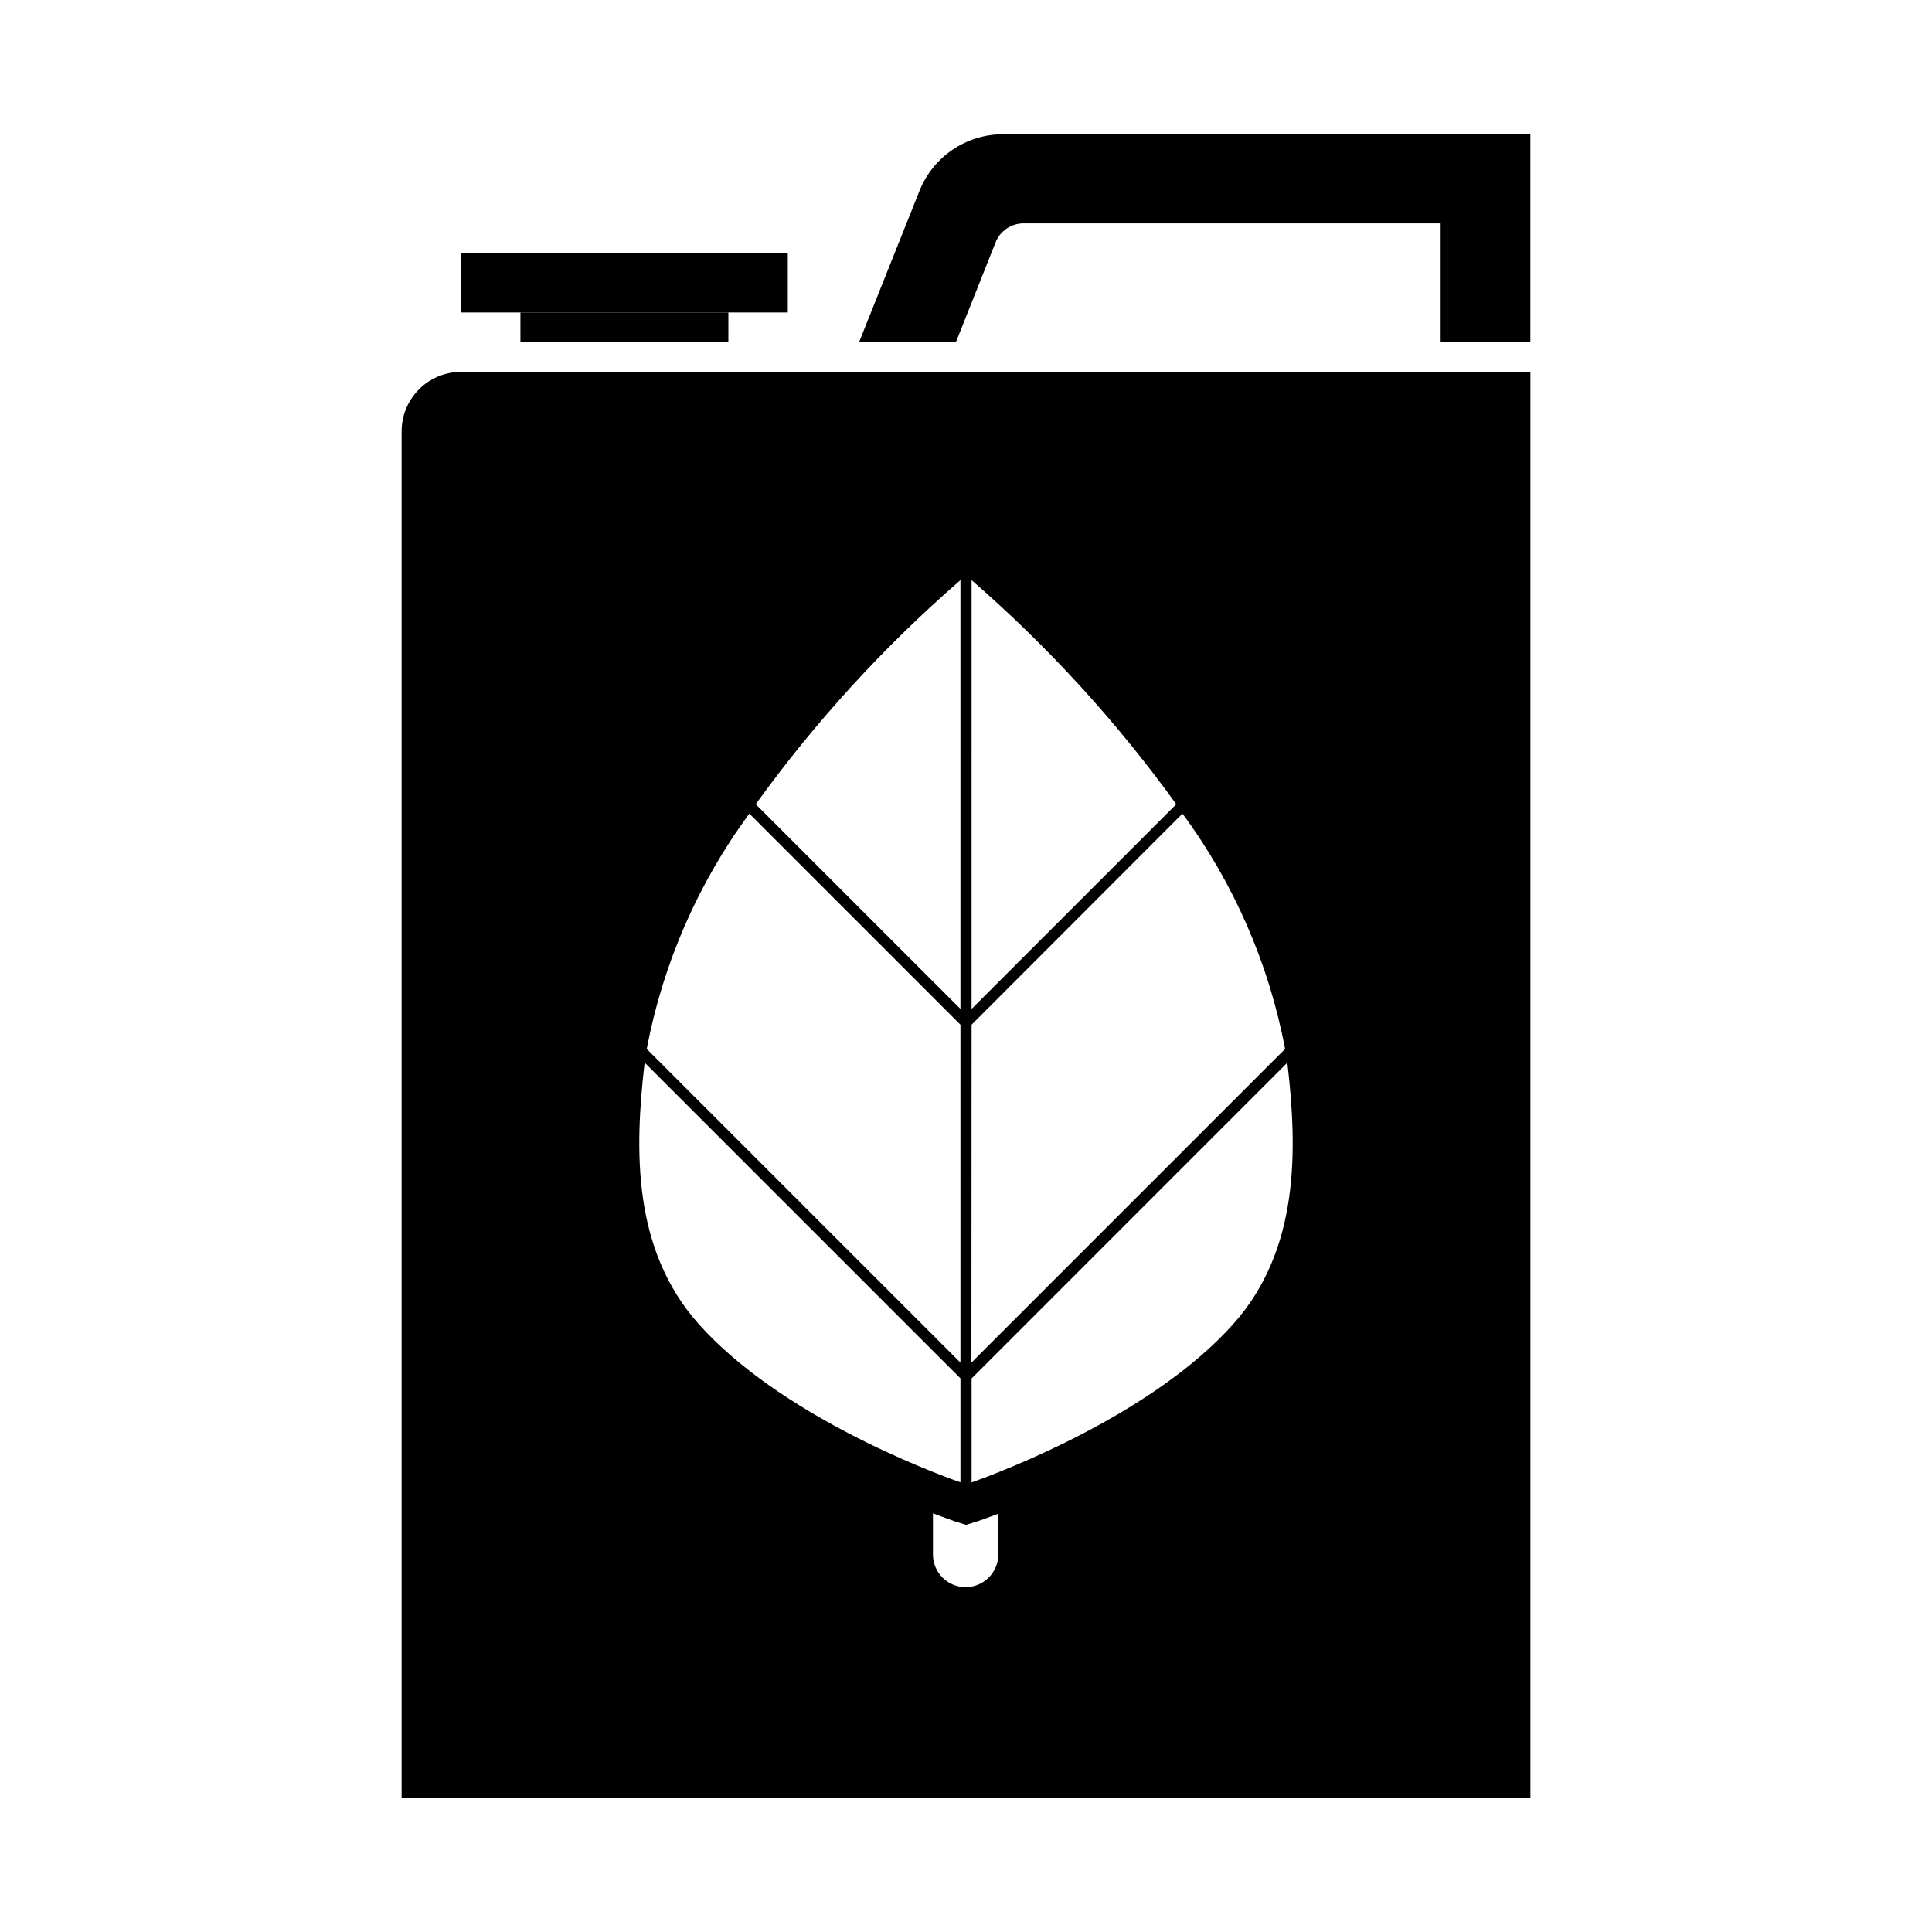
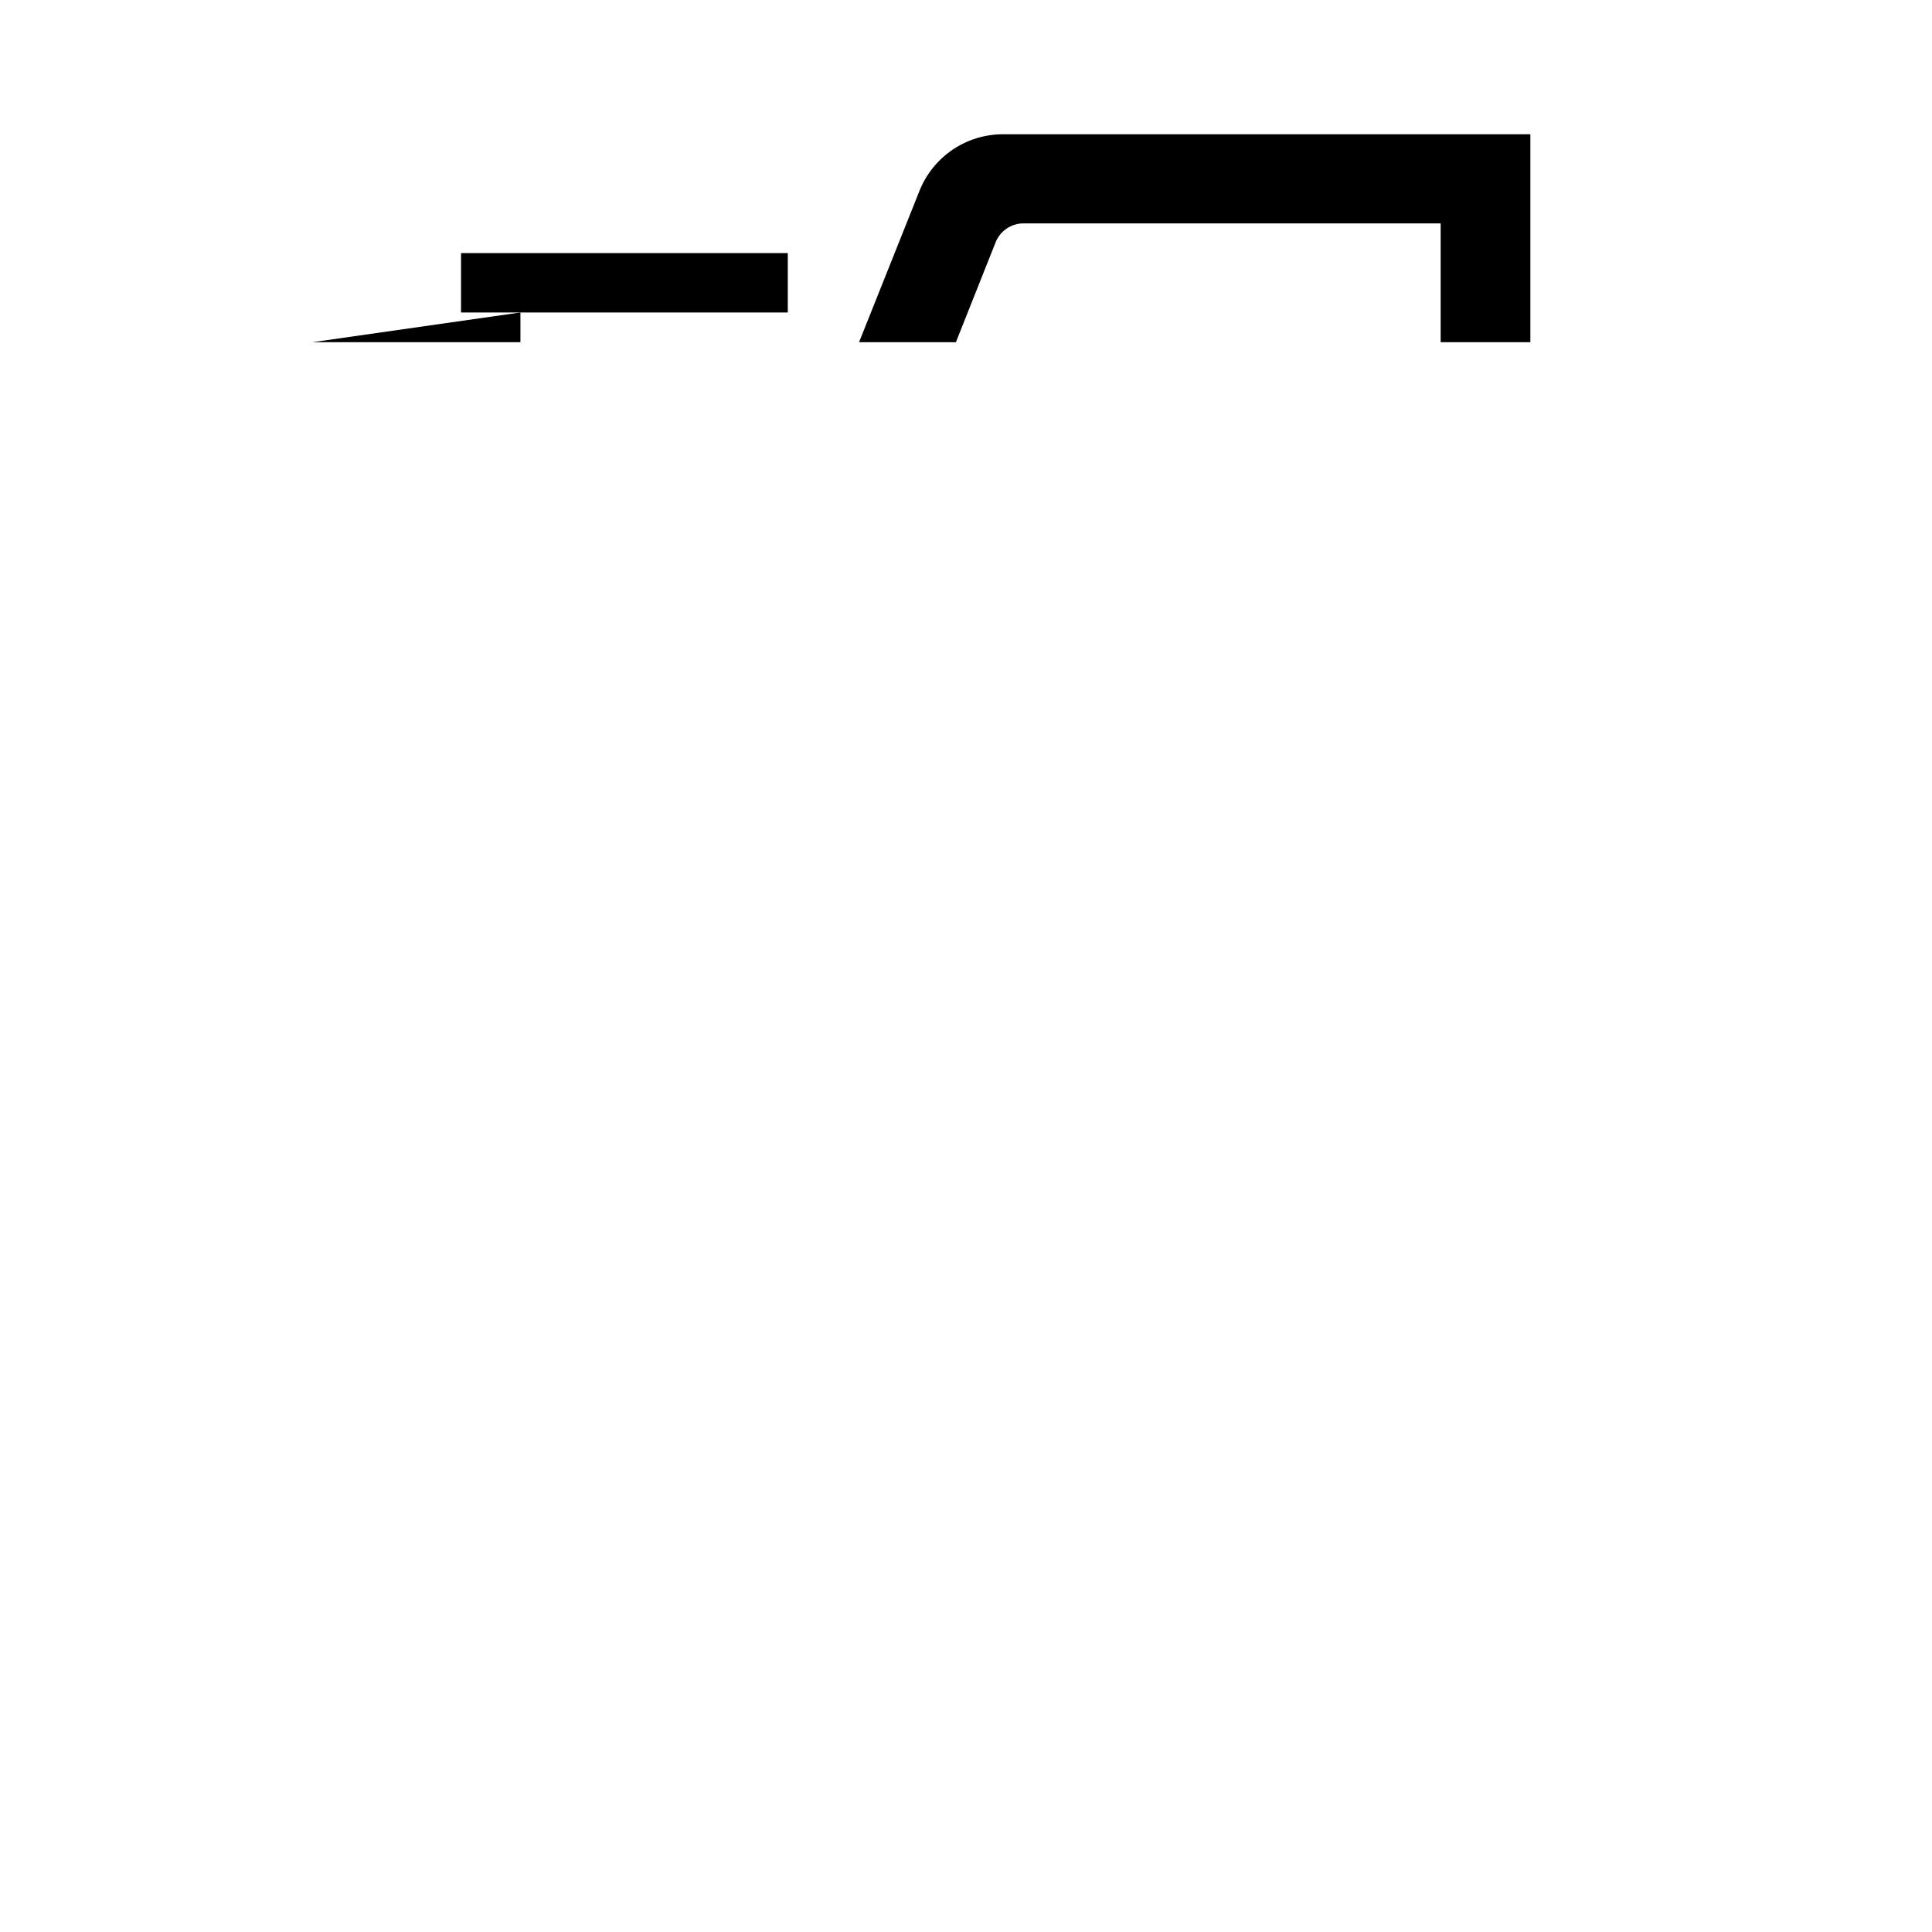
<svg xmlns="http://www.w3.org/2000/svg" fill="#000000" width="800px" height="800px" version="1.1" viewBox="144 144 512 512">
  <g>
    <path d="m409.84 179.58c-4.75-0.008-9.395 1.406-13.336 4.055-3.941 2.652-7 6.422-8.785 10.824l-16.059 40.227h25.664l10.547-26.531c1.227-3.004 4.152-4.965 7.398-4.957h110.52v31.488h23.773v-55.105z" />
    <path d="m266.18 211.07h86.594v15.742h-86.594z" />
-     <path d="m281.92 226.81h55.105v7.871h-55.105z" />
-     <path d="m266.18 242.56c-4.176 0-8.184 1.656-11.133 4.609-2.953 2.953-4.613 6.957-4.613 11.133v362.11h299.14v-377.86zm135.3 55.184h-0.004c20.305 17.645 38.508 37.57 54.246 59.387l-54.246 54.246zm0 117.81 55.891-55.938v-0.004c13.621 18.488 22.918 39.801 27.195 62.363l-83.129 83.129zm-2.953-117.81v113.63l-54.254-54.246c15.738-21.816 33.945-41.746 54.254-59.387zm-55.938 61.875 55.938 55.938v89.551l-83.137-83.129c4.277-22.562 13.574-43.875 27.195-62.363zm-13.441 135.25c-17.508-19.68-17.035-45.879-14.312-69.273l83.691 83.688v27.551c-7.879-2.769-47.832-17.781-69.379-41.965zm79.406 61.078c0 4.785-3.875 8.66-8.66 8.66-4.781 0-8.656-3.875-8.656-8.66v-10.902c3.148 1.227 5.094 1.836 5.512 2.039l3.258 1.023 3.258-1.023c0.41-0.102 2.242-0.789 5.297-1.938zm62.293-61.078c-21.547 24.184-61.496 39.195-69.367 41.988v-27.551l83.68-83.688c2.723 23.371 3.195 49.594-14.312 69.25z" />
+     <path d="m281.92 226.81v7.871h-55.105z" />
  </g>
</svg>